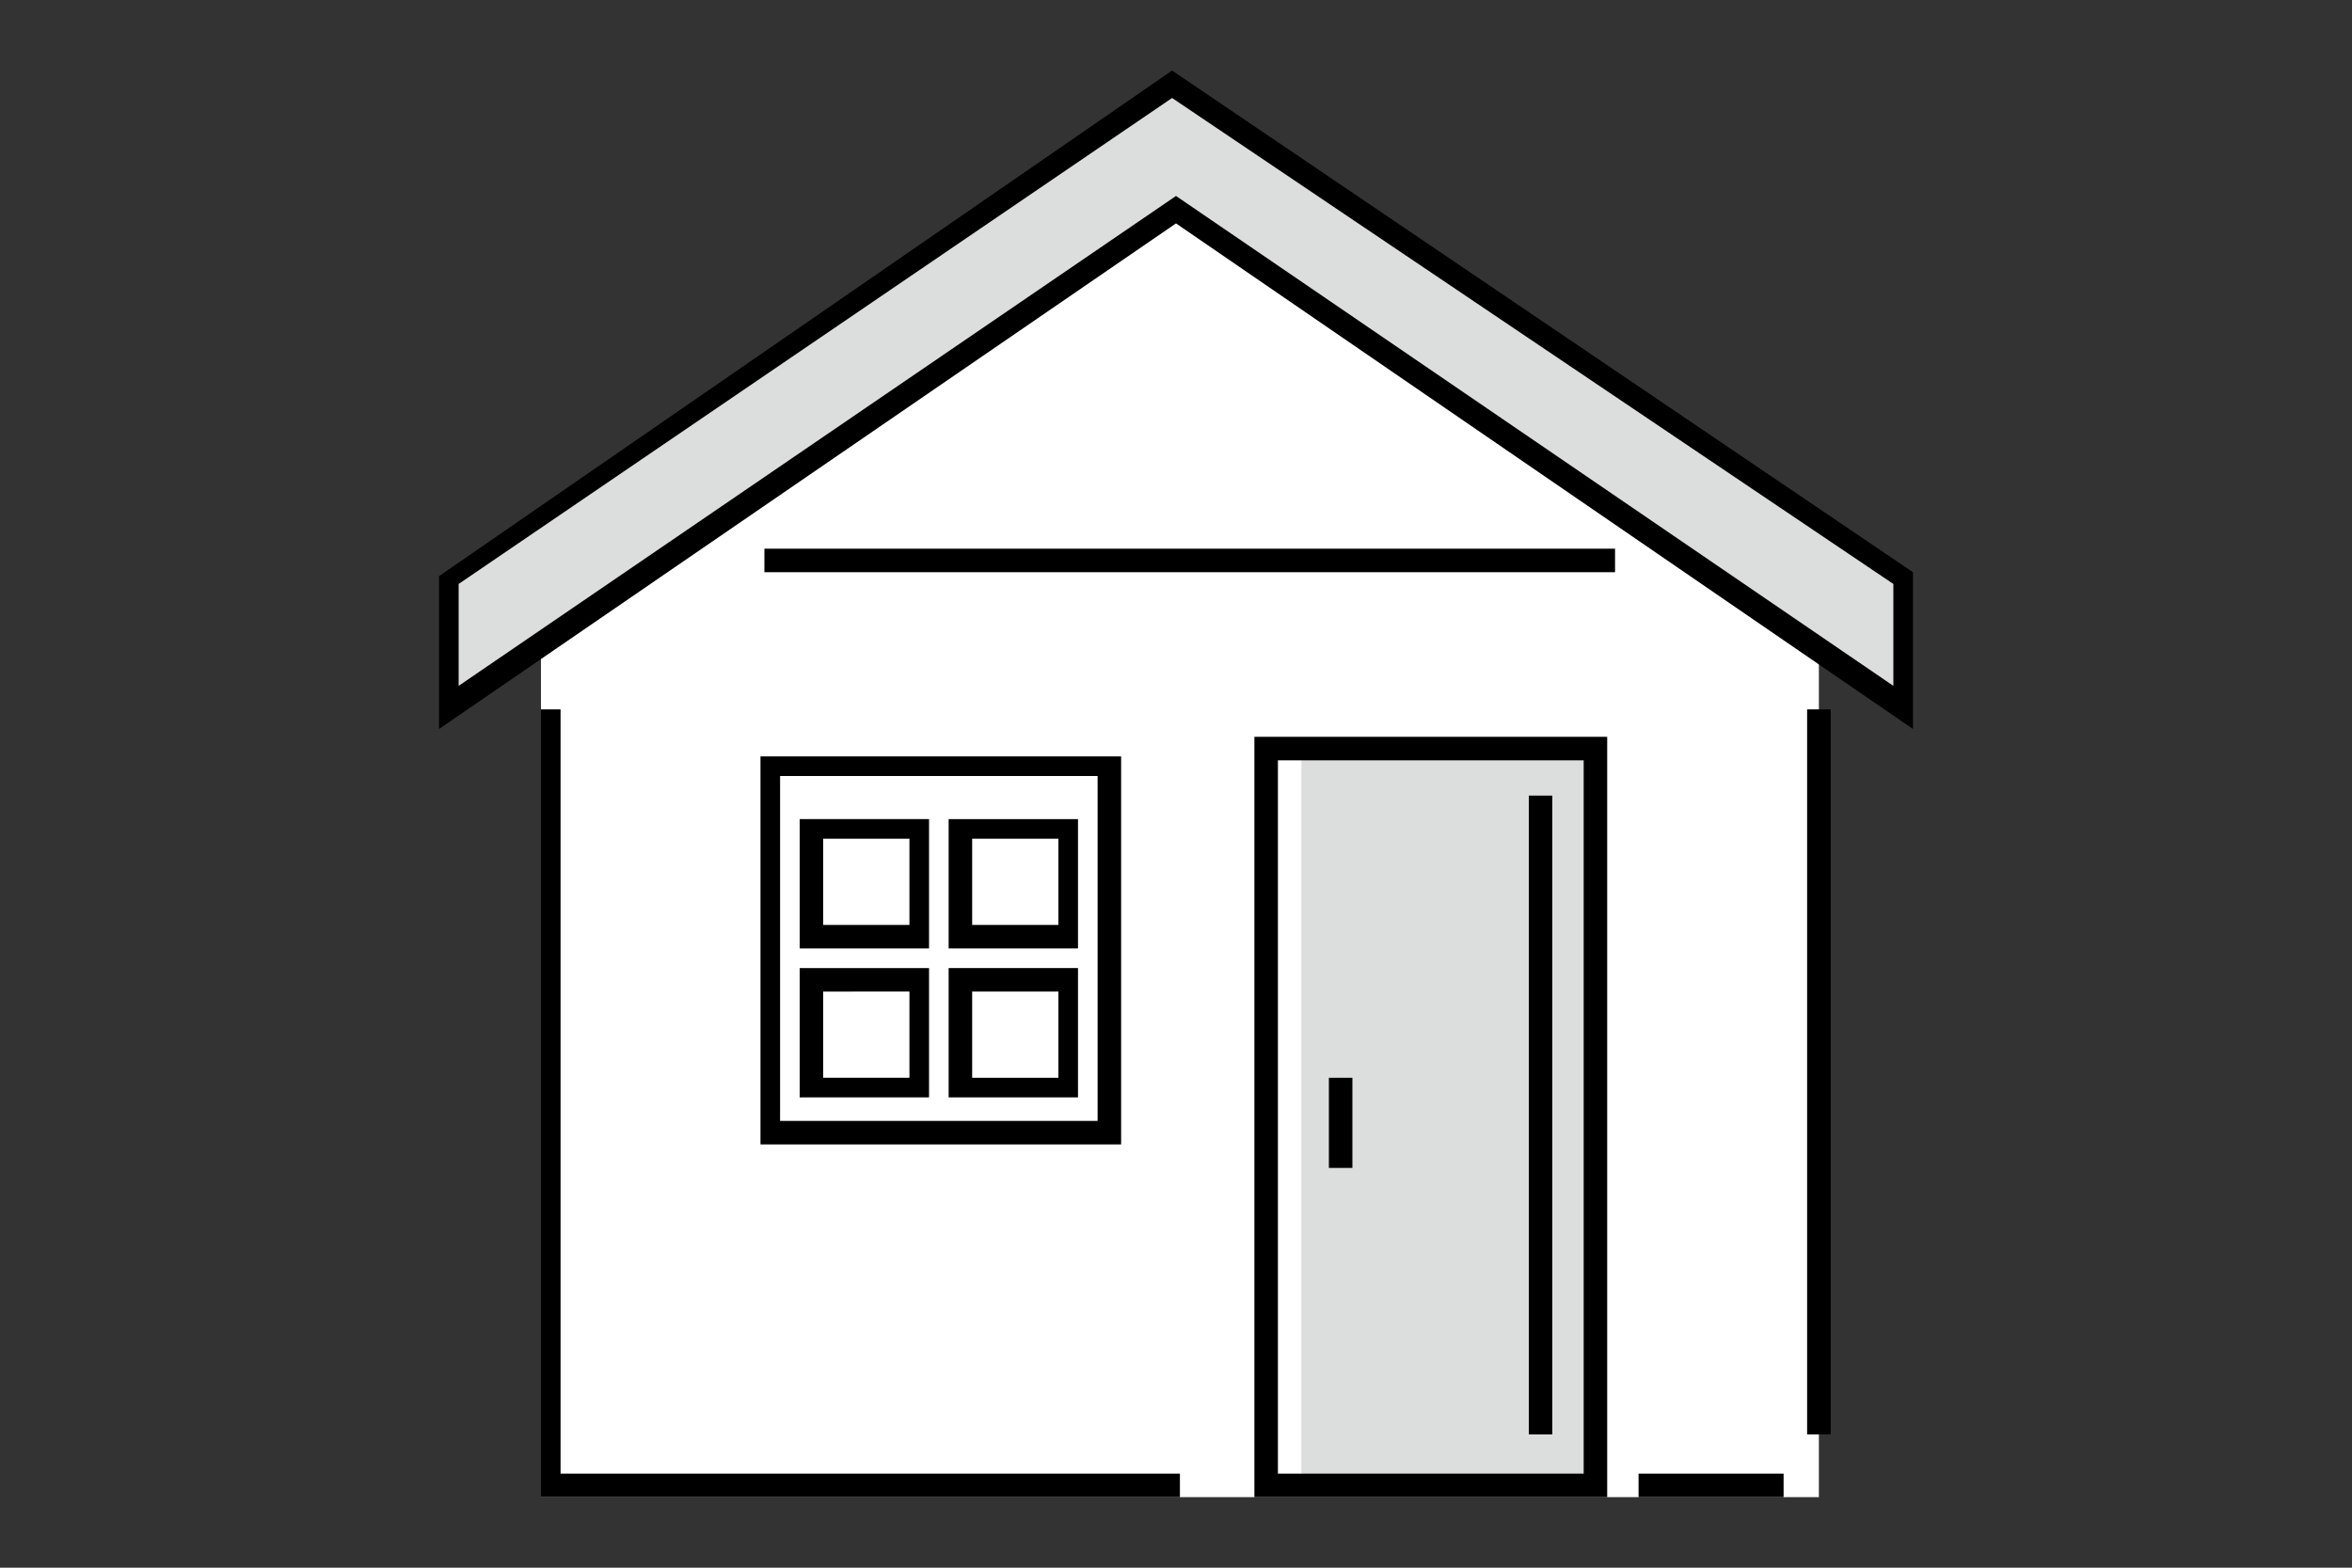
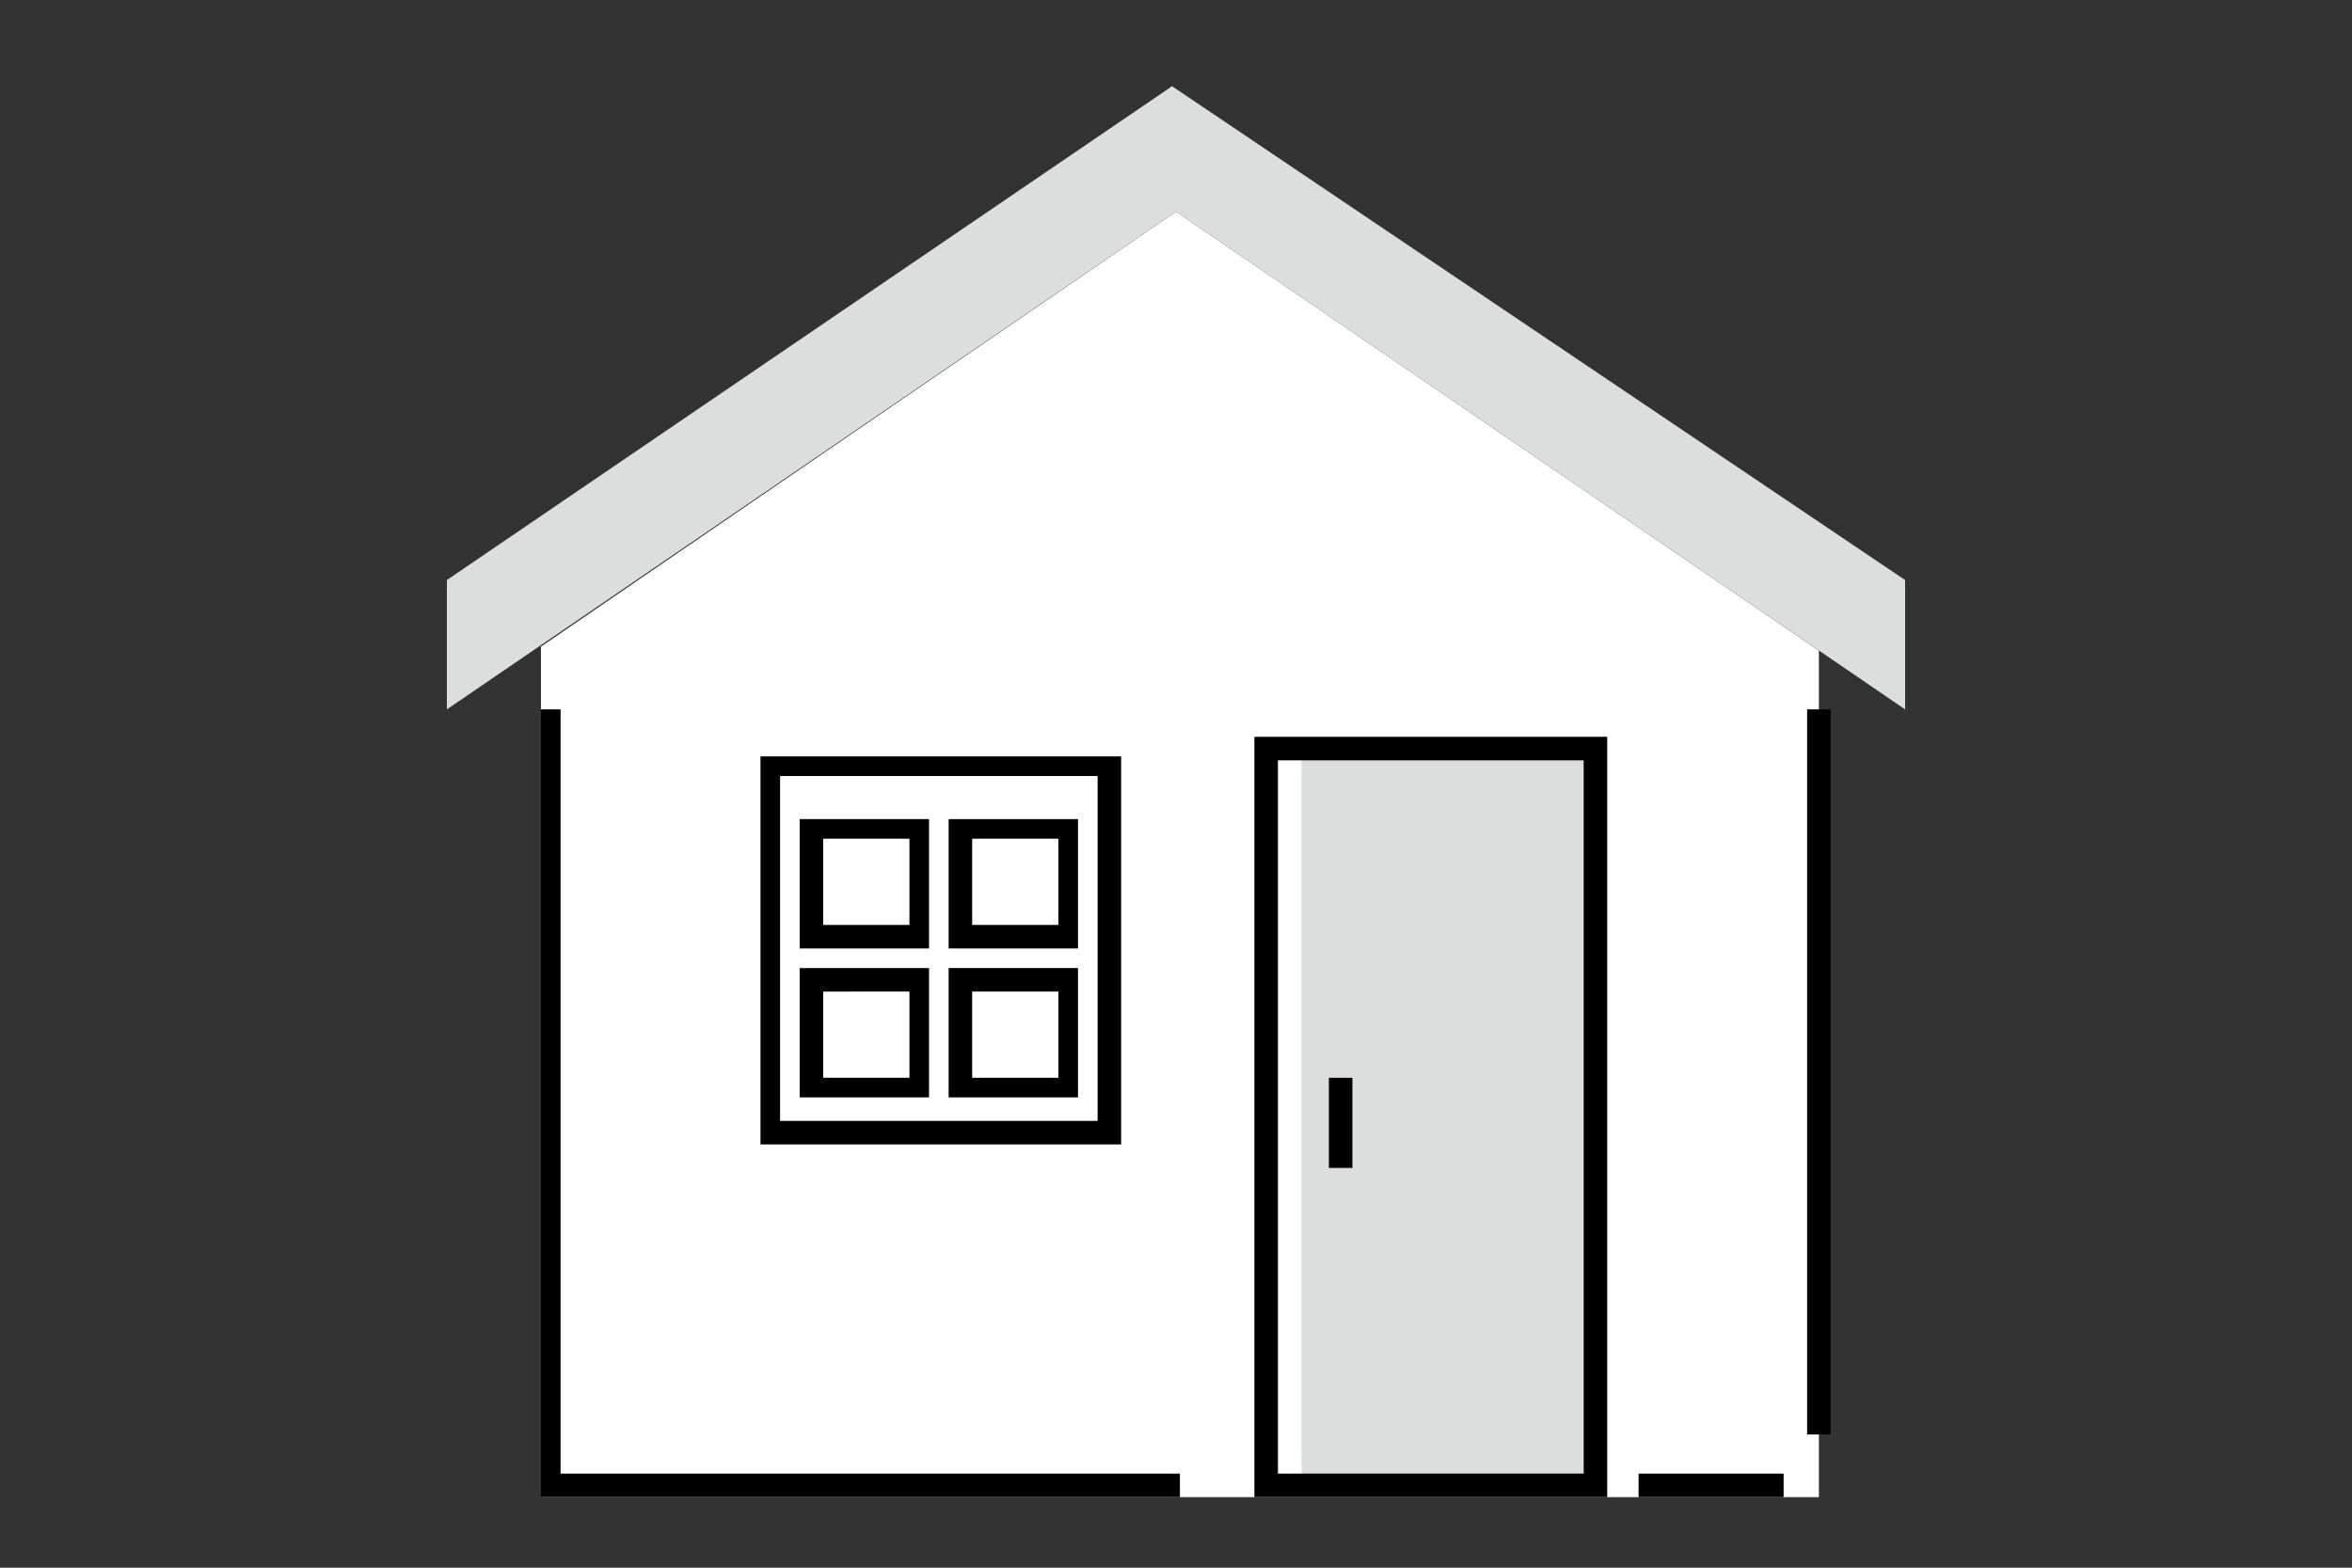
<svg xmlns="http://www.w3.org/2000/svg" xmlns:xlink="http://www.w3.org/1999/xlink" version="1.0" id="レイヤー_1" x="0px" y="0px" width="60px" height="40px" viewBox="0 0 60 40" style="enable-background:new 0 0 60 40;" xml:space="preserve">
  <rect x="0" y="0" width="60" height="40" fill="#333333" stroke="none" />
  <style type="text/css">
	.st0{clip-path:url(#SVGID_00000164512841592859803780000002435560450854312081_);}
	.st1{fill:#FFFFFF;}
	.st2{fill:#DCDDDD;}
	.st3{fill:none;stroke:#B90098;stroke-width:0.557;stroke-miterlimit:10;}
</style>
  <g>
    <defs>
      <rect id="SVGID_1_" width="60" height="40" />
    </defs>
    <clipPath id="SVGID_00000051362448625652220700000002660094516194093486_">
      <use xlink:href="#SVGID_1_" style="overflow:visible;" />
    </clipPath>
    <g style="clip-path:url(#SVGID_00000051362448625652220700000002660094516194093486_);">
      <polygon class="st1" points="46.4,16.6 46.4,38.2 13.8,38.2 13.8,16.5 30,5.4   " />
      <g>
        <g>
          <rect x="33.2" y="19.1" class="st2" width="7.5" height="18.8" />
        </g>
        <g>
          <polygon class="st2" points="11.4,14.8 29.9,2.2 48.6,14.8 48.6,18.1 30,5.4 11.4,18.1     " />
        </g>
        <g>
          <path class="st3" d="M33,7.4" />
        </g>
        <g>
          <path d="M41,38.2H32V18.8H41V38.2z M32.6,37.6h7.8V19.4h-7.8V37.6z" />
        </g>
        <g>
          <polygon points="30.1,38.2 13.8,38.2 13.8,18.1 14.3,18.1 14.3,37.6 30.1,37.6     " />
        </g>
        <g>
          <rect x="46.1" y="18.1" width="0.6" height="18.5" />
        </g>
        <g>
          <rect x="41.8" y="37.6" width="3.7" height="0.6" />
        </g>
        <g>
          <rect x="33.9" y="27.5" width="0.6" height="2.3" />
        </g>
        <g>
-           <rect x="39" y="20.3" width="0.6" height="16.3" />
-         </g>
+           </g>
        <g>
-           <rect x="19.5" y="14" width="21.7" height="0.6" />
-         </g>
+           </g>
        <g>
          <path d="M28.6,29.2h-9.2v-9.9h9.2V29.2z M19.9,28.6H28v-8.8h-8.1V28.6z" />
        </g>
        <g>
-           <path d="M48.8,18.6L30,5.7L11.2,18.6v-3.9L29.9,1.8l18.9,12.8V18.6z M30,5l18.3,12.5v-2.6L29.9,2.5L11.7,14.9v2.6L30,5z" />
-         </g>
+           </g>
        <g>
          <g>
            <path d="M23.7,24.2h-3.3v-3.3h3.3V24.2z M21,23.6h2.2v-2.2H21V23.6z" />
          </g>
          <g>
            <path d="M27.5,24.2h-3.3v-3.3h3.3V24.2z M24.8,23.6H27v-2.2h-2.2V23.6z" />
          </g>
          <g>
            <path d="M23.7,28h-3.3v-3.3h3.3V28z M21,27.5h2.2v-2.2H21V27.5z" />
          </g>
          <g>
-             <path d="M27.5,28h-3.3v-3.3h3.3V28z M24.8,27.5H27v-2.2h-2.2V27.5z" />
+             <path d="M27.5,28h-3.3v-3.3h3.3V28M24.8,27.5H27v-2.2h-2.2V27.5z" />
          </g>
        </g>
      </g>
    </g>
  </g>
</svg>